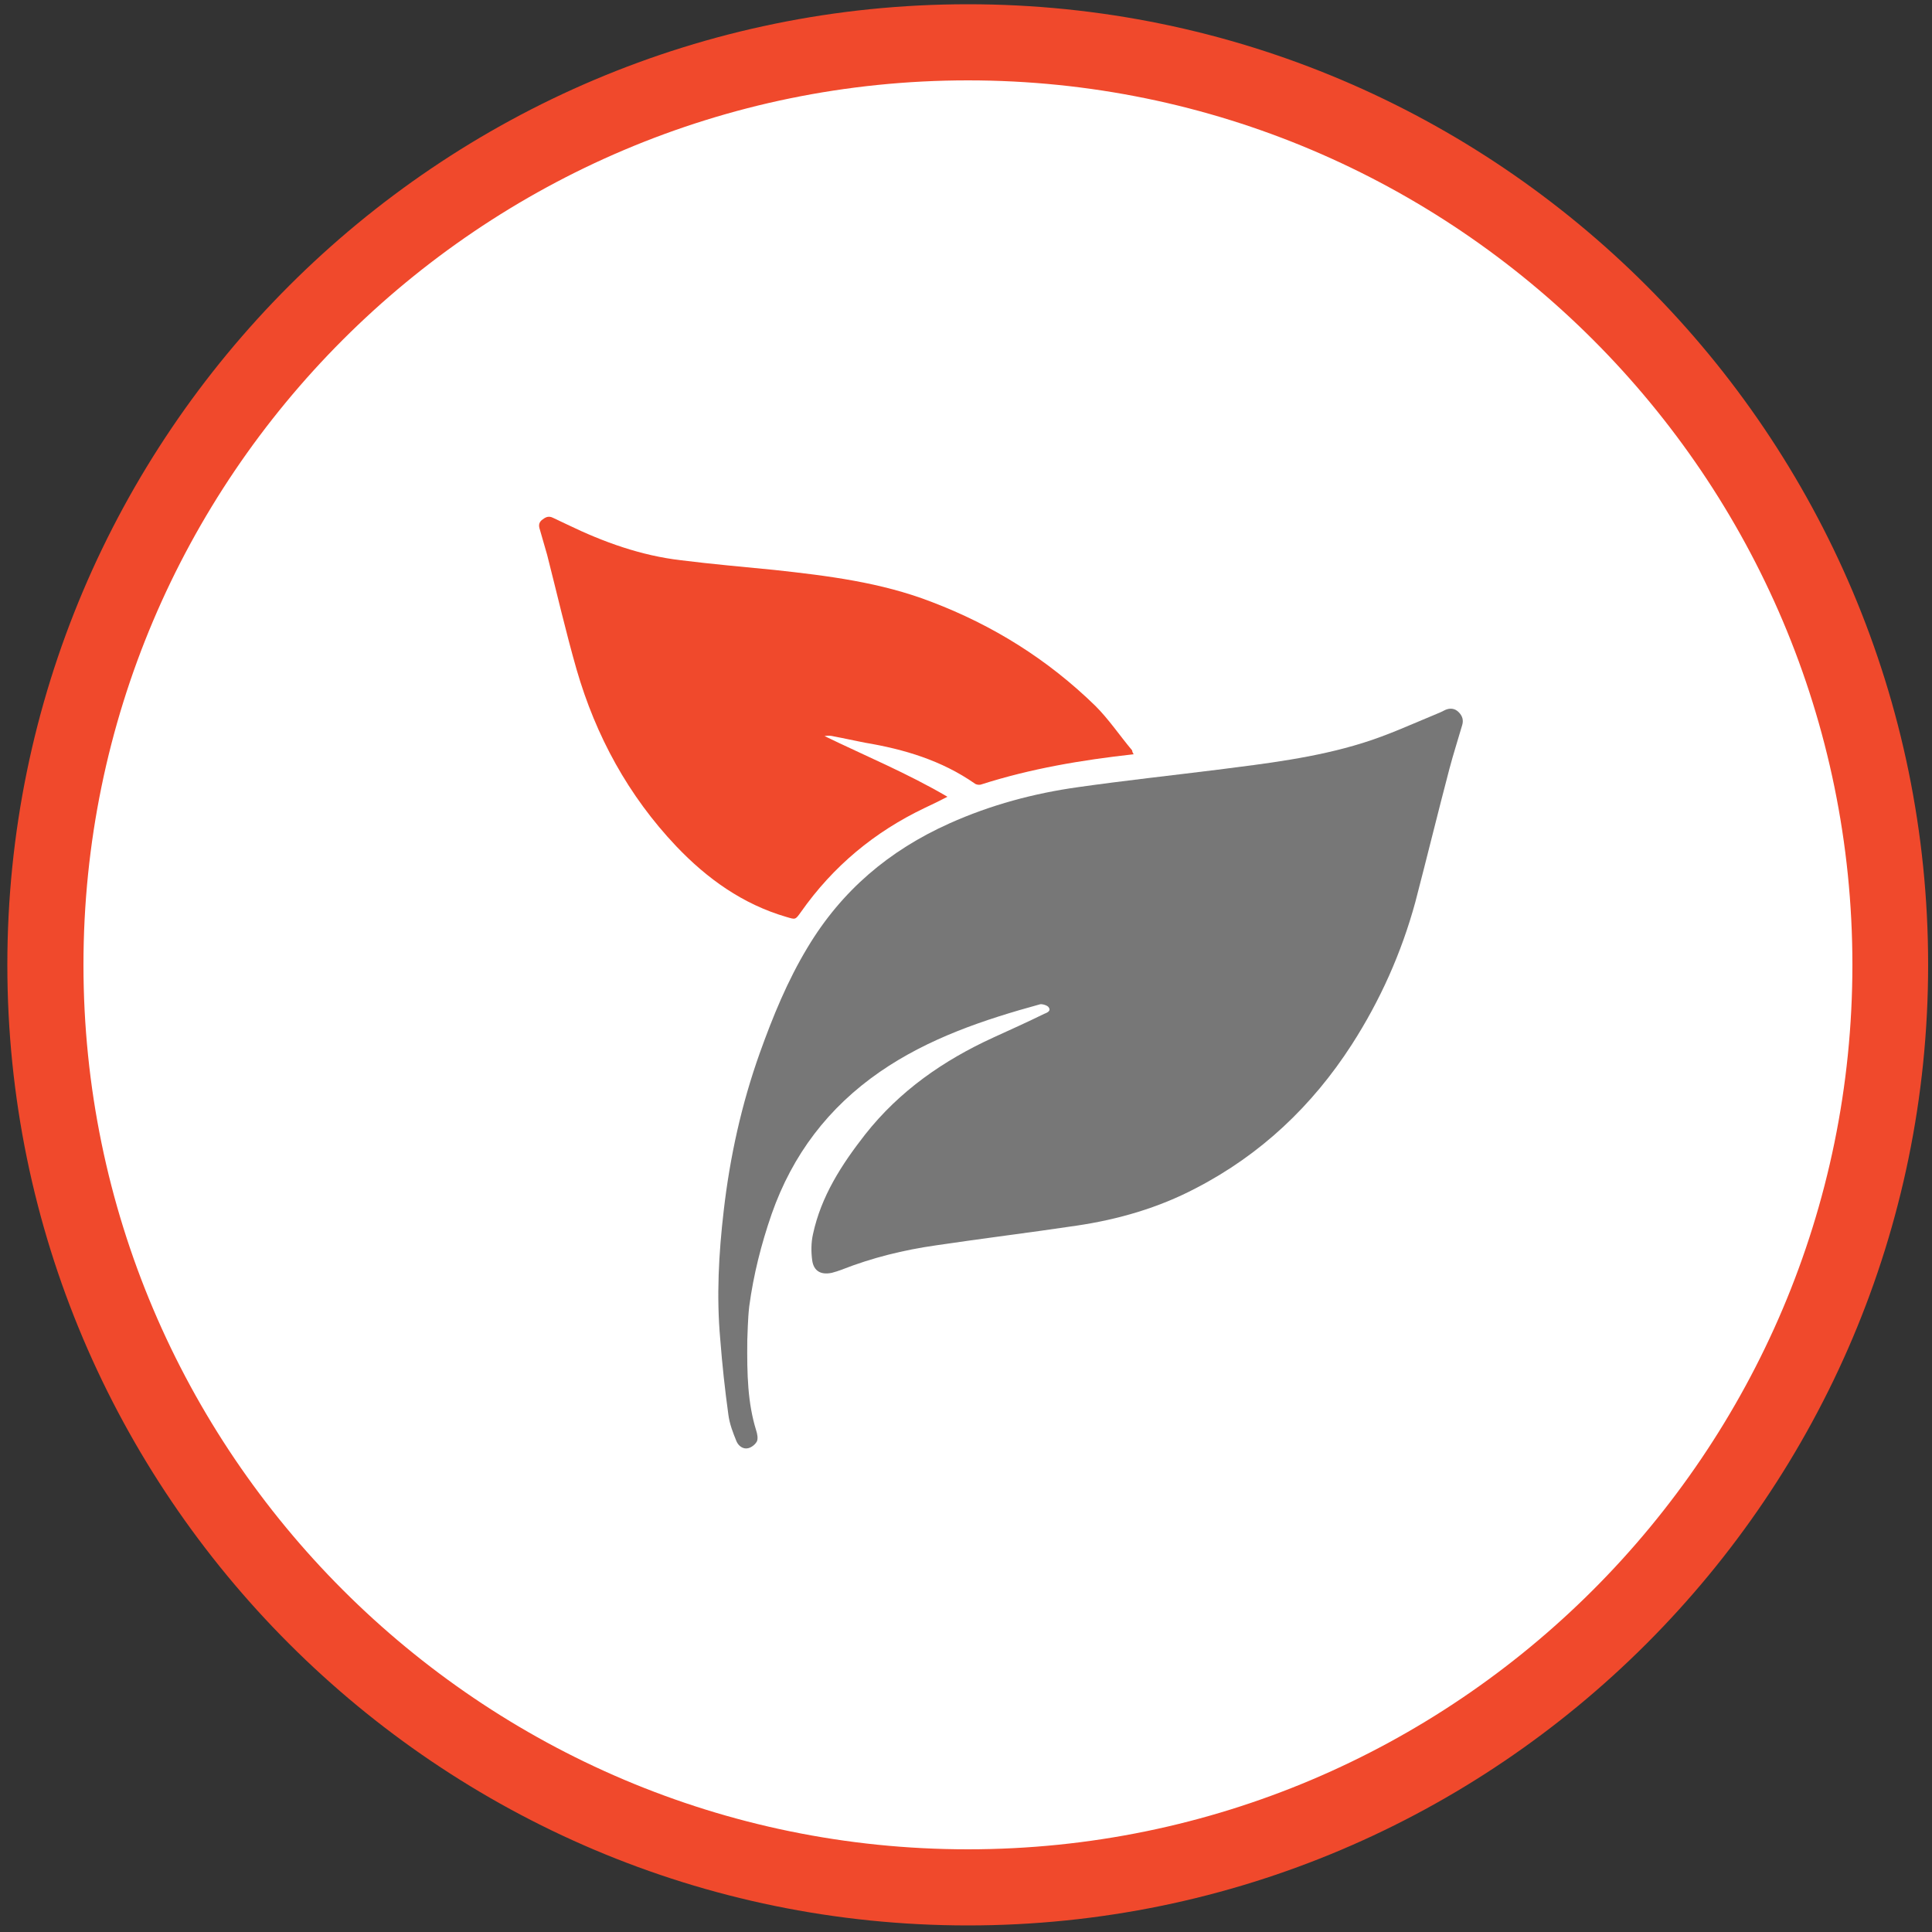
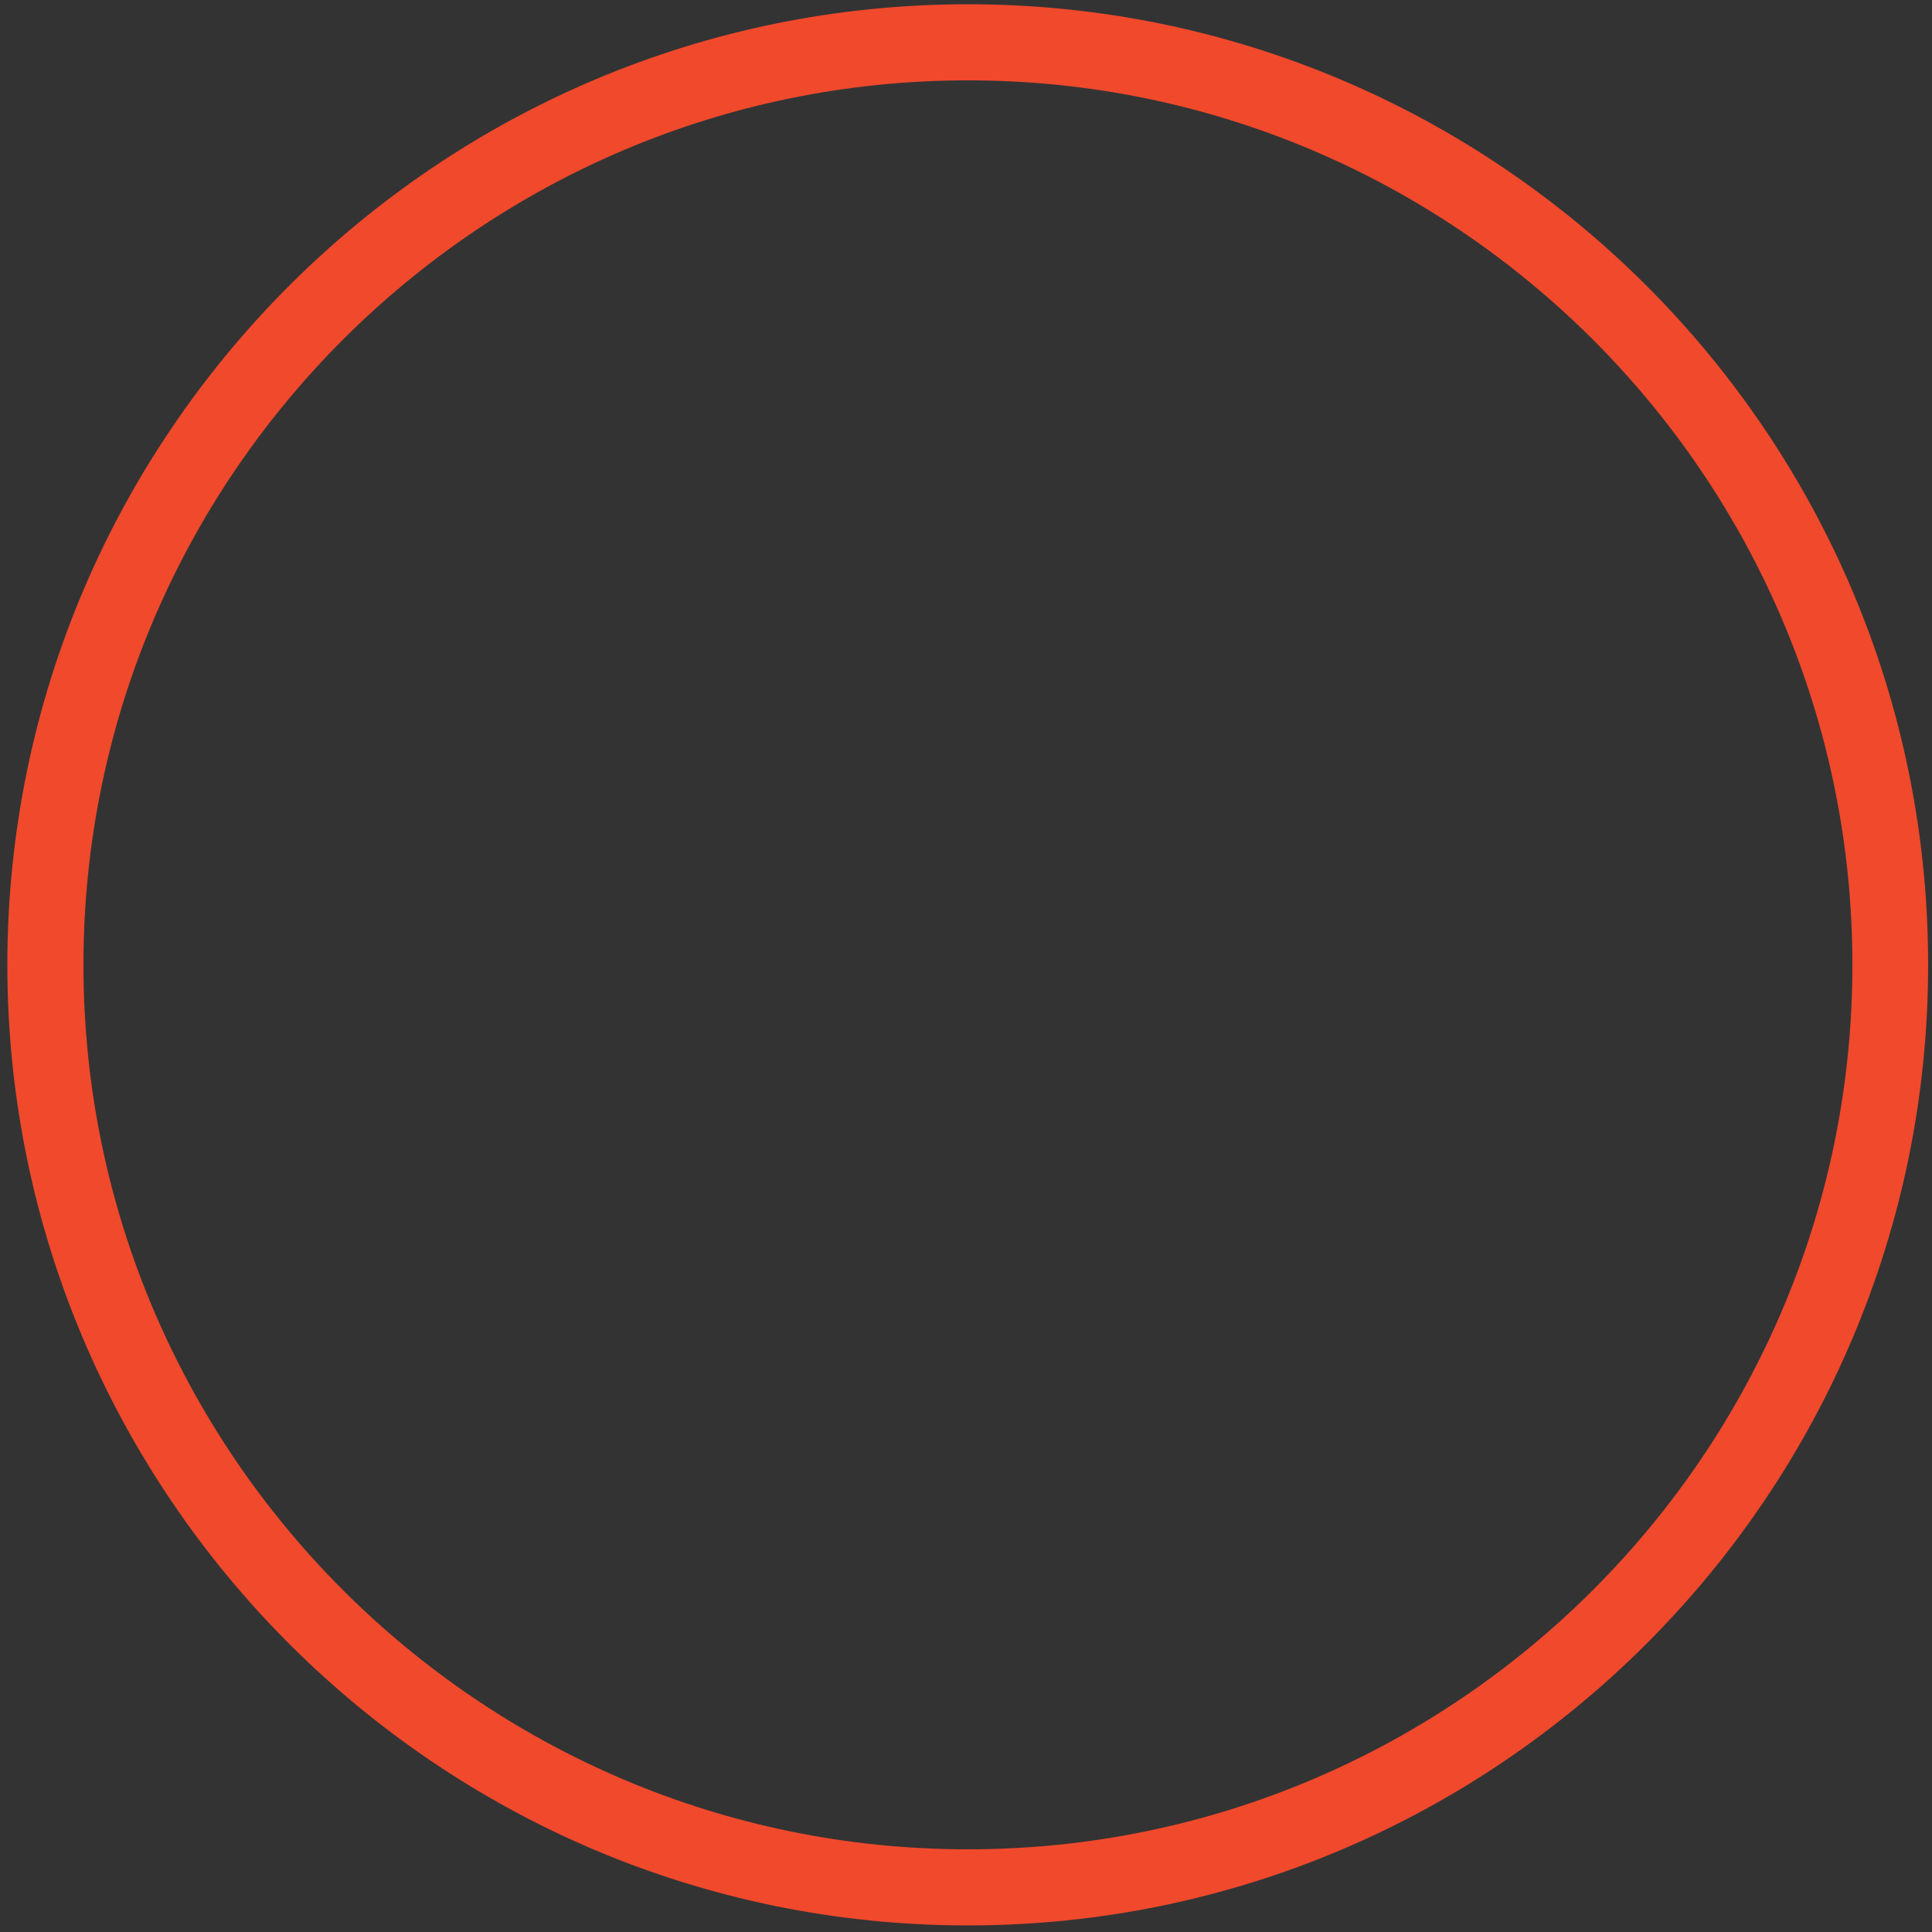
<svg xmlns="http://www.w3.org/2000/svg" version="1.1" id="Layer_1" x="0px" y="0px" viewBox="0 0 500 500" style="enable-background:new 0 0 500 500;" xml:space="preserve">
  <rect x="0" y="0" width="500" height="500" fill="#333333" stroke="none" />
  <style type="text/css">
	.st0{fill:#FFFFFF;}
	.st1{fill:#F0492C;}
	.st2{fill:#777777;}
</style>
-   <circle class="st0" cx="250.5" cy="250" r="244.7" />
  <g>
    <path class="st1" d="M250.5,498.3C113.4,498.3,1.9,386.7,1.9,249.7C1.9,112.6,113.4,1.1,250.5,1.1S499,112.6,499,249.7   C499,386.7,387.5,498.3,250.5,498.3z M250.5,20.8c-126.2,0-228.9,102.7-228.9,228.9s102.7,228.9,228.9,228.9   s228.9-102.7,228.9-228.9S376.7,20.8,250.5,20.8z" />
  </g>
  <g id="S5rCJC_00000158743531704945061490000013137644954971921299_">
    <g>
-       <path class="st2" d="M193.4,346.8c-0.1,9,0.1,16.3,2.3,23.4c0.3,0.9,0.5,2.1,0.2,2.8c-0.4,0.8-1.4,1.6-2.3,1.8    c-1.3,0.3-2.5-0.6-3-1.8c-0.9-2.2-1.8-4.5-2.1-6.9c-0.9-6.5-1.6-13-2.1-19.5c-1-11.1-0.4-22.2,0.9-33.3    c1.6-13.9,4.6-27.5,9.3-40.7c3.4-9.5,7.2-18.8,12.4-27.4c8.8-14.7,21.1-25.1,36.7-32.1c10.7-4.8,21.9-7.8,33.4-9.4    c12-1.7,24-3,36-4.5c12.6-1.6,25.3-3.1,37.5-6.9c6.5-2,12.8-4.9,19.1-7.5c0.8-0.3,1.6-0.7,2.4-1.1c1.2-0.5,2.4-0.4,3.4,0.6    c1,1,1.3,2.1,0.9,3.4c-1.1,3.8-2.3,7.5-3.3,11.3c-3,11.4-5.8,22.9-8.8,34.4c-3.6,13.2-9.1,25.5-16.5,37    c-10.2,15.8-23.5,28.4-40.3,37.1c-9.7,5.1-20.1,8.1-30.9,9.7c-12.1,1.8-24.3,3.3-36.4,5.1c-8.4,1.2-16.5,3.2-24.4,6.3    c-0.8,0.3-1.7,0.6-2.5,0.8c-2.8,0.6-4.7-0.4-5.1-3.2c-0.3-2.2-0.3-4.6,0.2-6.8c2.1-9.8,7.4-18,13.5-25.8    c8.9-11.3,20.3-19.2,33.2-25.1c4.4-2,8.8-4,13.1-6.1c0.7-0.3,1.9-0.7,1.2-1.7c-0.3-0.5-1.6-0.9-2.2-0.8    c-14.6,4-28.9,8.8-41.5,17.5c-13.3,9.2-22.6,21.4-28,36.8c-2.7,7.8-4.7,15.7-5.8,23.9C193.5,341.6,193.5,345.1,193.4,346.8z" />
-       <path class="st1" d="M293.4,195.2c-13.5,1.5-26.6,3.7-39.4,7.8c-0.5,0.2-1.3,0.1-1.7-0.2c-8.6-6-18.3-8.9-28.5-10.6    c-2.6-0.5-5.2-1.1-7.9-1.6c-0.8-0.2-1.6-0.3-2.5-0.1c10.5,5.1,21.4,9.6,31.8,15.7c-2.1,1.1-4,2-5.9,2.9c-13,6.2-23.7,15.1-32,26.9    c-1.5,2.1-1.4,2-3.8,1.3c-11.3-3.3-20.5-9.9-28.5-18.3c-12.4-13.1-20.8-28.5-25.8-45.8c-2.8-9.8-5.1-19.8-7.6-29.6    c-0.6-2.2-1.3-4.4-1.9-6.6c-0.3-0.9-0.3-1.7,0.5-2.4c0.9-0.7,1.7-1.2,2.9-0.6c1.3,0.6,2.5,1.2,3.8,1.8c9.3,4.5,19,8,29.4,9.2    c8,1,16,1.7,24.1,2.5c13.8,1.5,27.5,3.2,40.5,8.2c16.1,6.1,30.3,15,42.6,27c3.5,3.5,6.3,7.7,9.5,11.5    C293,194.4,293.1,194.8,293.4,195.2z" />
-     </g>
+       </g>
  </g>
</svg>